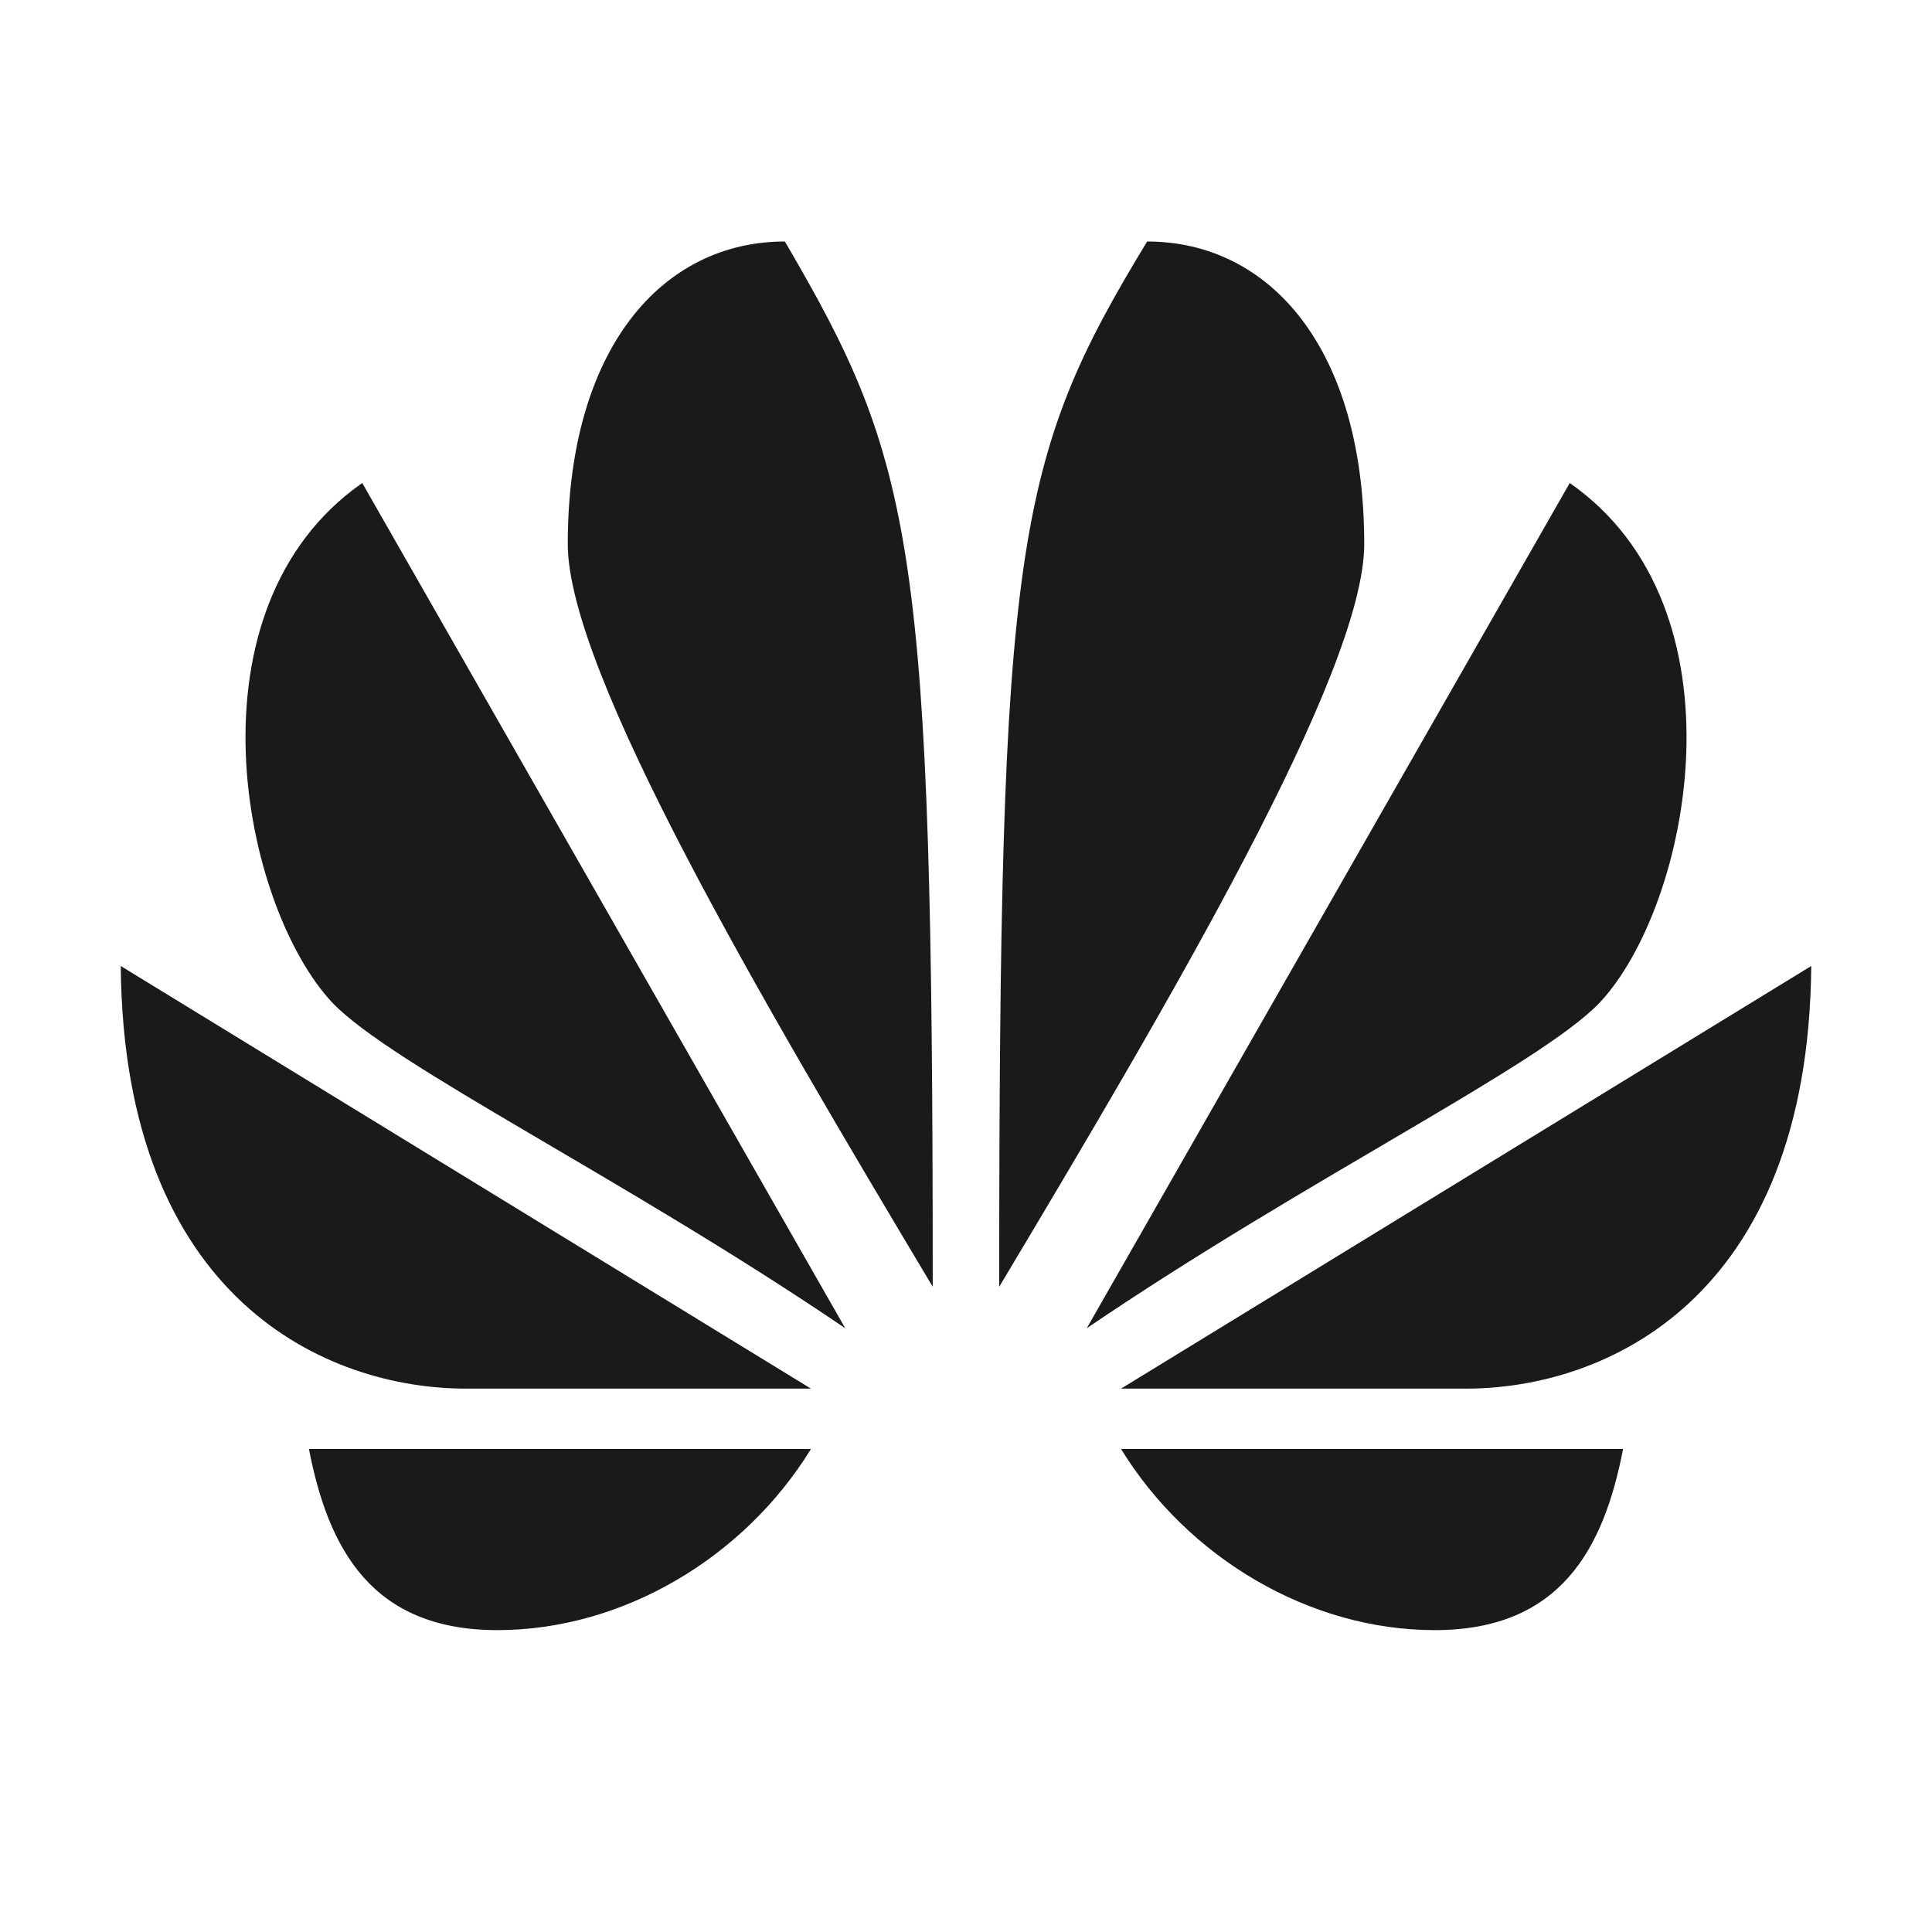
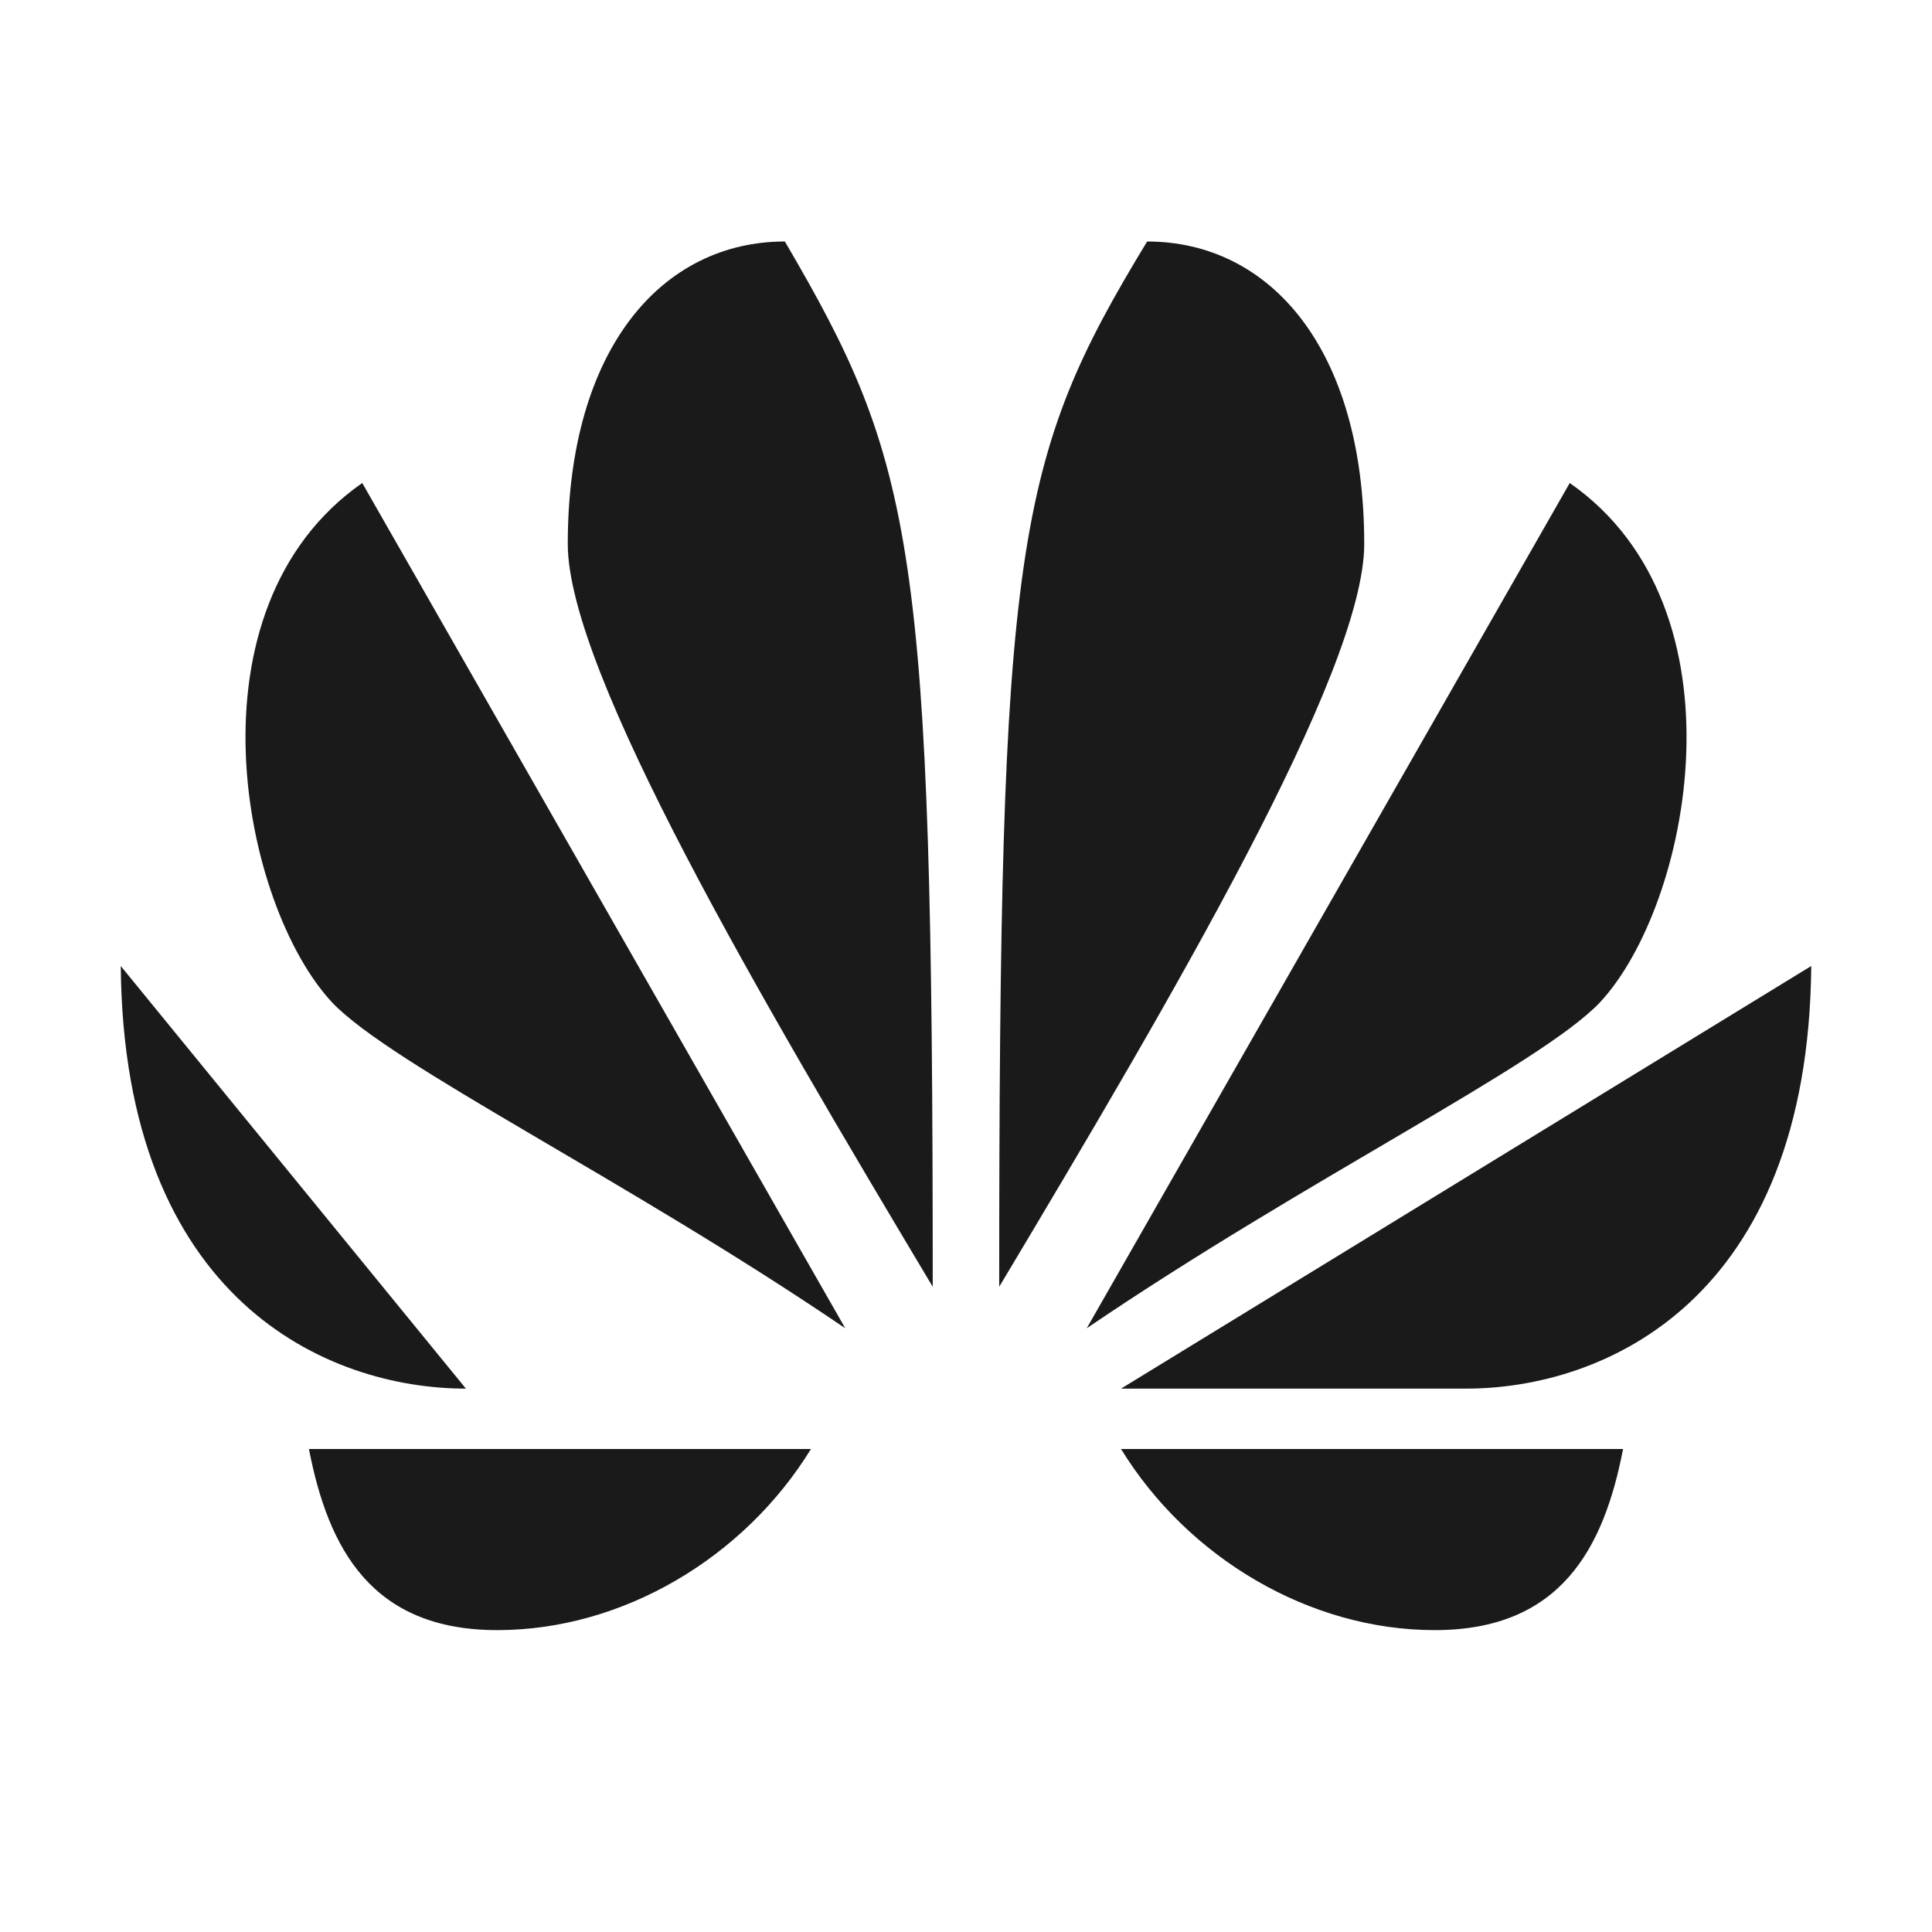
<svg xmlns="http://www.w3.org/2000/svg" fill="#1A1A1A" viewBox="0 0 32 32" width="128" height="128">
-   <path d="M13 4c-2.03 0-3.595 1.768-3.596 5.01 0 2.117 3.204 7.548 6.045 12.303C15.45 9 15.146 7.666 13 4zm6 0c-2.188 3.604-2.45 5-2.45 17.313 2.842-4.755 6.046-10.186 6.046-12.303C22.595 5.767 21.03 4 19 4zM6 8c-2.979 2.079-2 7-.496 8.607C6.497 17.647 10.35 19.52 14 22L6 8zm20 0-8 14c3.65-2.48 7.503-4.353 8.496-5.393C28 15 28.98 10.08 26 8zM2 16c.048 5.542 3.43 7 5.717 7h5.715L2 16zm28 0-11.432 7h5.715c2.286 0 5.669-1.458 5.717-7zM5.117 24c.32 1.654 1.04 3 3.12 3 2.078 0 4.089-1.2 5.195-3H5.117zm13.451 0c1.106 1.8 3.117 3 5.196 3 2.079 0 2.8-1.346 3.119-3h-8.315z" />
+   <path d="M13 4c-2.03 0-3.595 1.768-3.596 5.01 0 2.117 3.204 7.548 6.045 12.303C15.45 9 15.146 7.666 13 4zm6 0c-2.188 3.604-2.45 5-2.45 17.313 2.842-4.755 6.046-10.186 6.046-12.303C22.595 5.767 21.03 4 19 4zM6 8c-2.979 2.079-2 7-.496 8.607C6.497 17.647 10.35 19.52 14 22L6 8zm20 0-8 14c3.65-2.48 7.503-4.353 8.496-5.393C28 15 28.98 10.08 26 8zM2 16c.048 5.542 3.43 7 5.717 7L2 16zm28 0-11.432 7h5.715c2.286 0 5.669-1.458 5.717-7zM5.117 24c.32 1.654 1.04 3 3.12 3 2.078 0 4.089-1.2 5.195-3H5.117zm13.451 0c1.106 1.8 3.117 3 5.196 3 2.079 0 2.8-1.346 3.119-3h-8.315z" />
</svg>